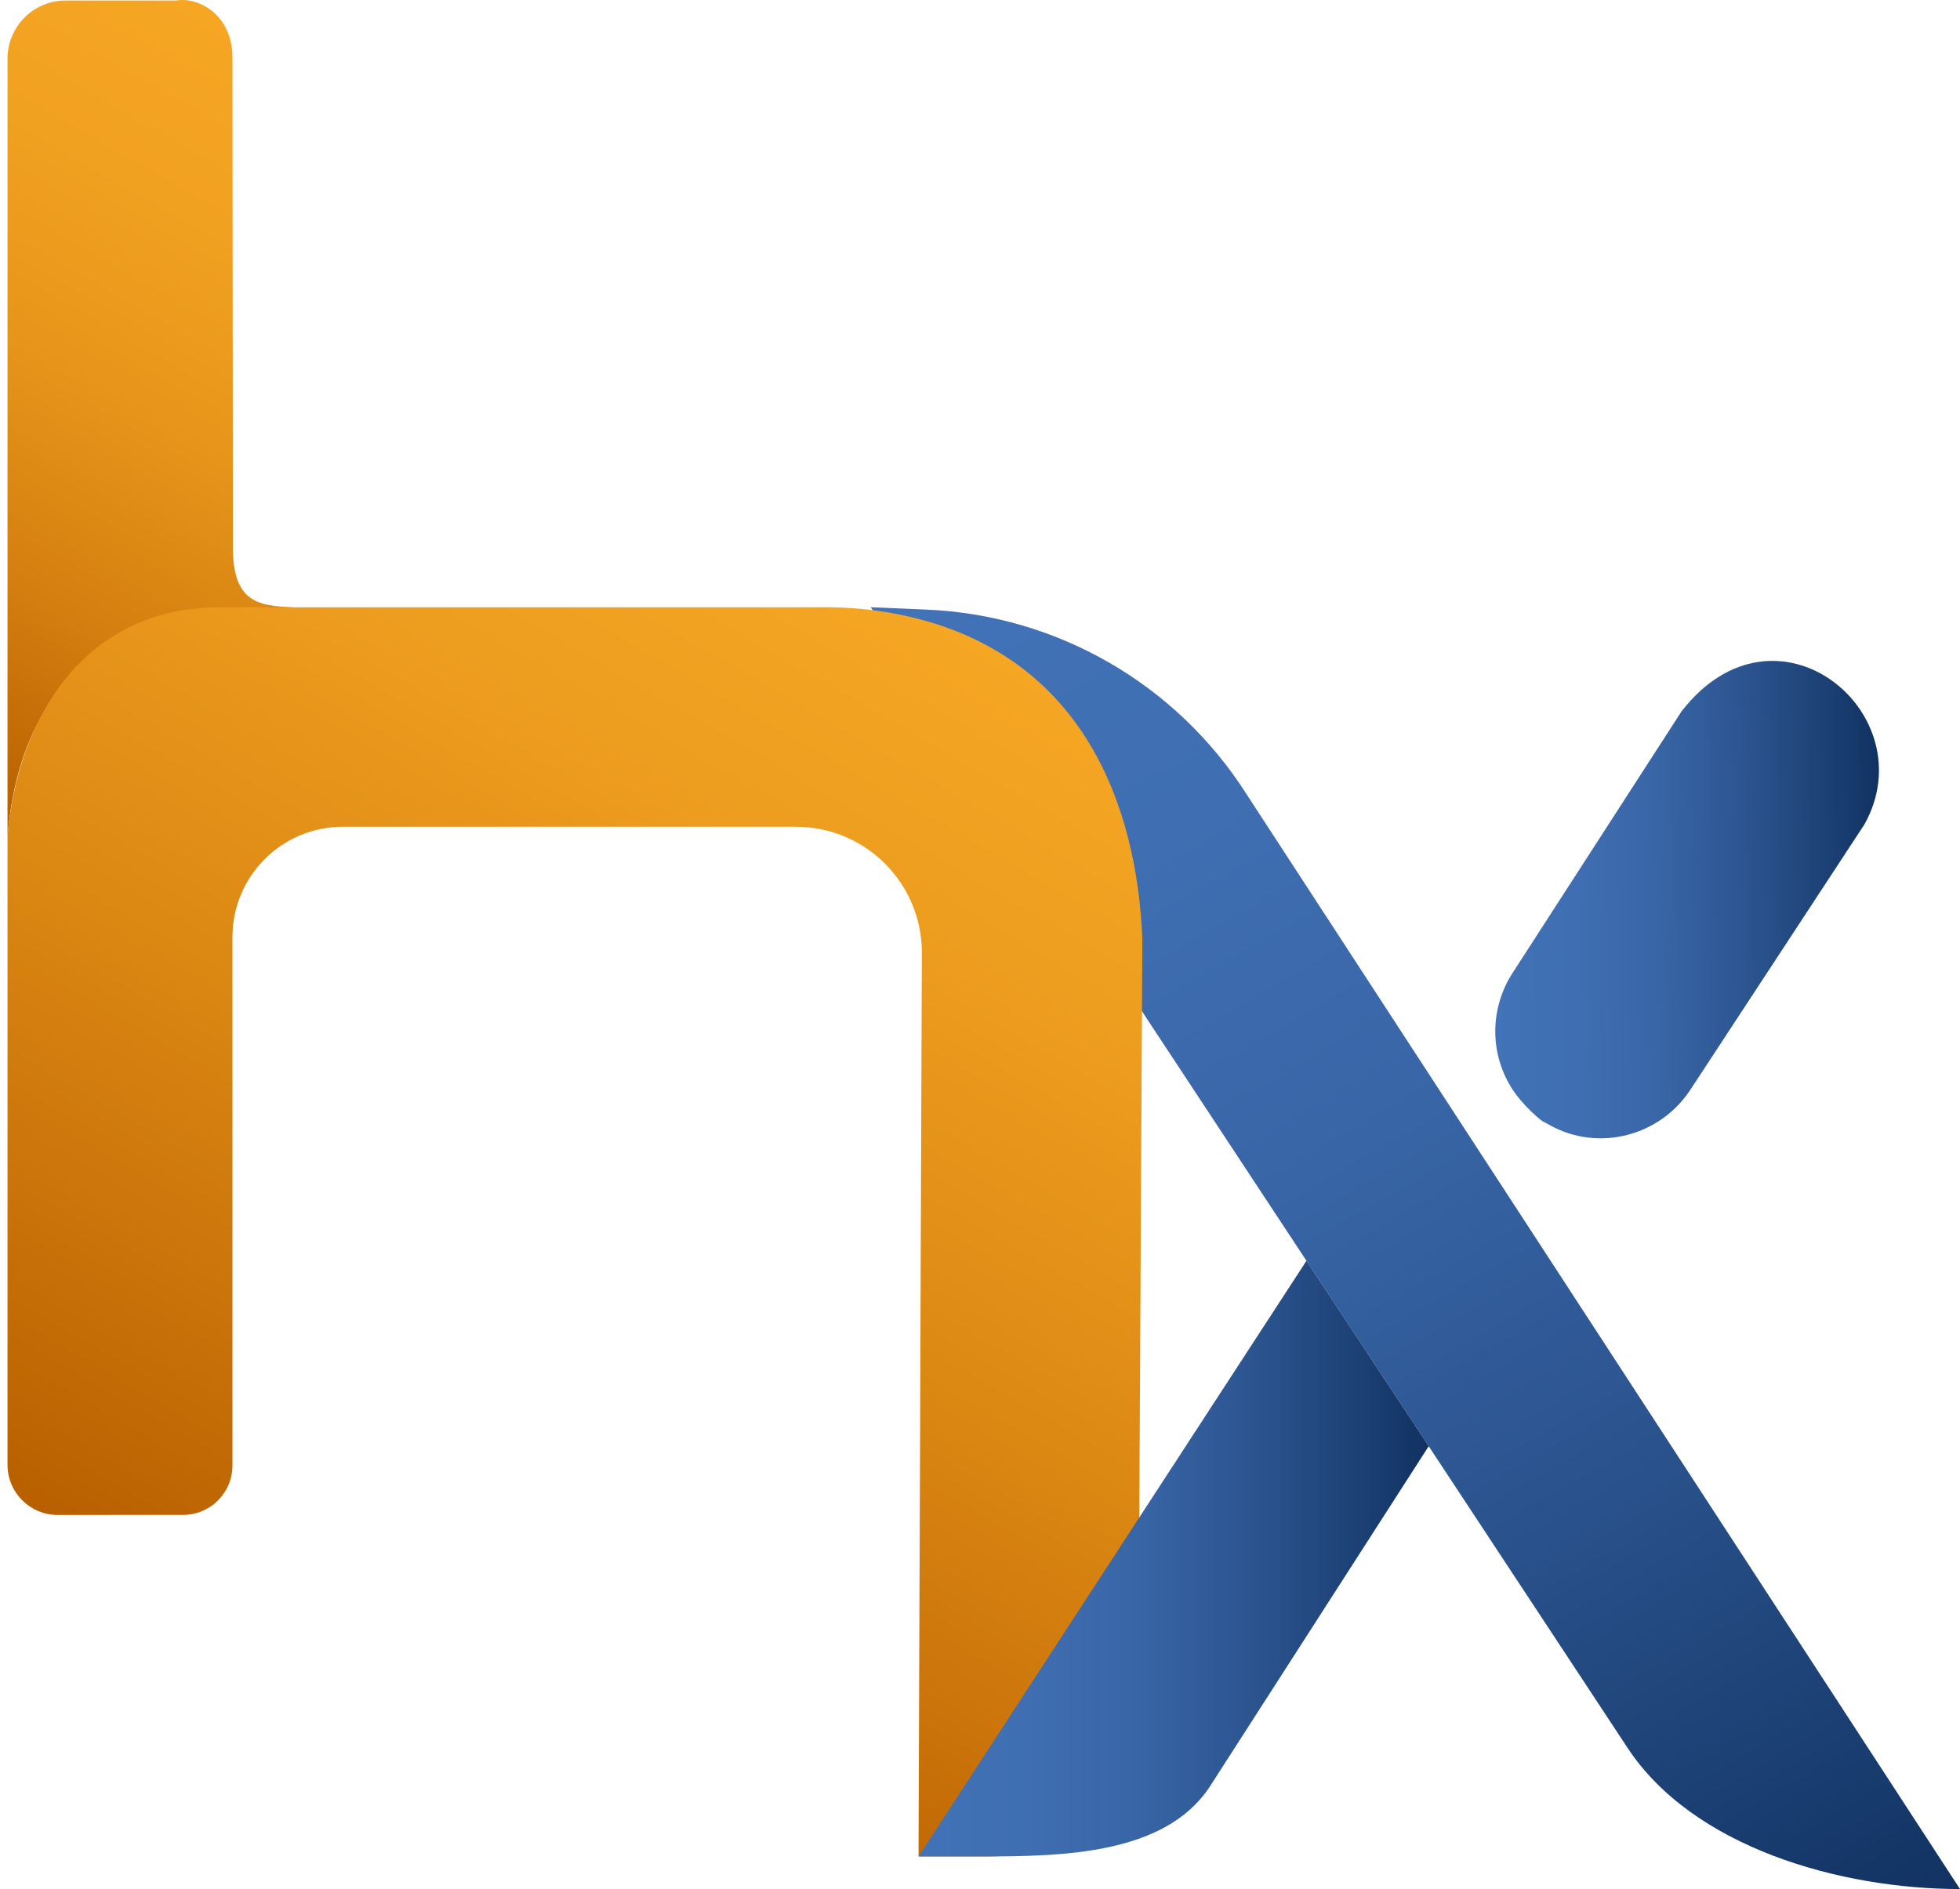
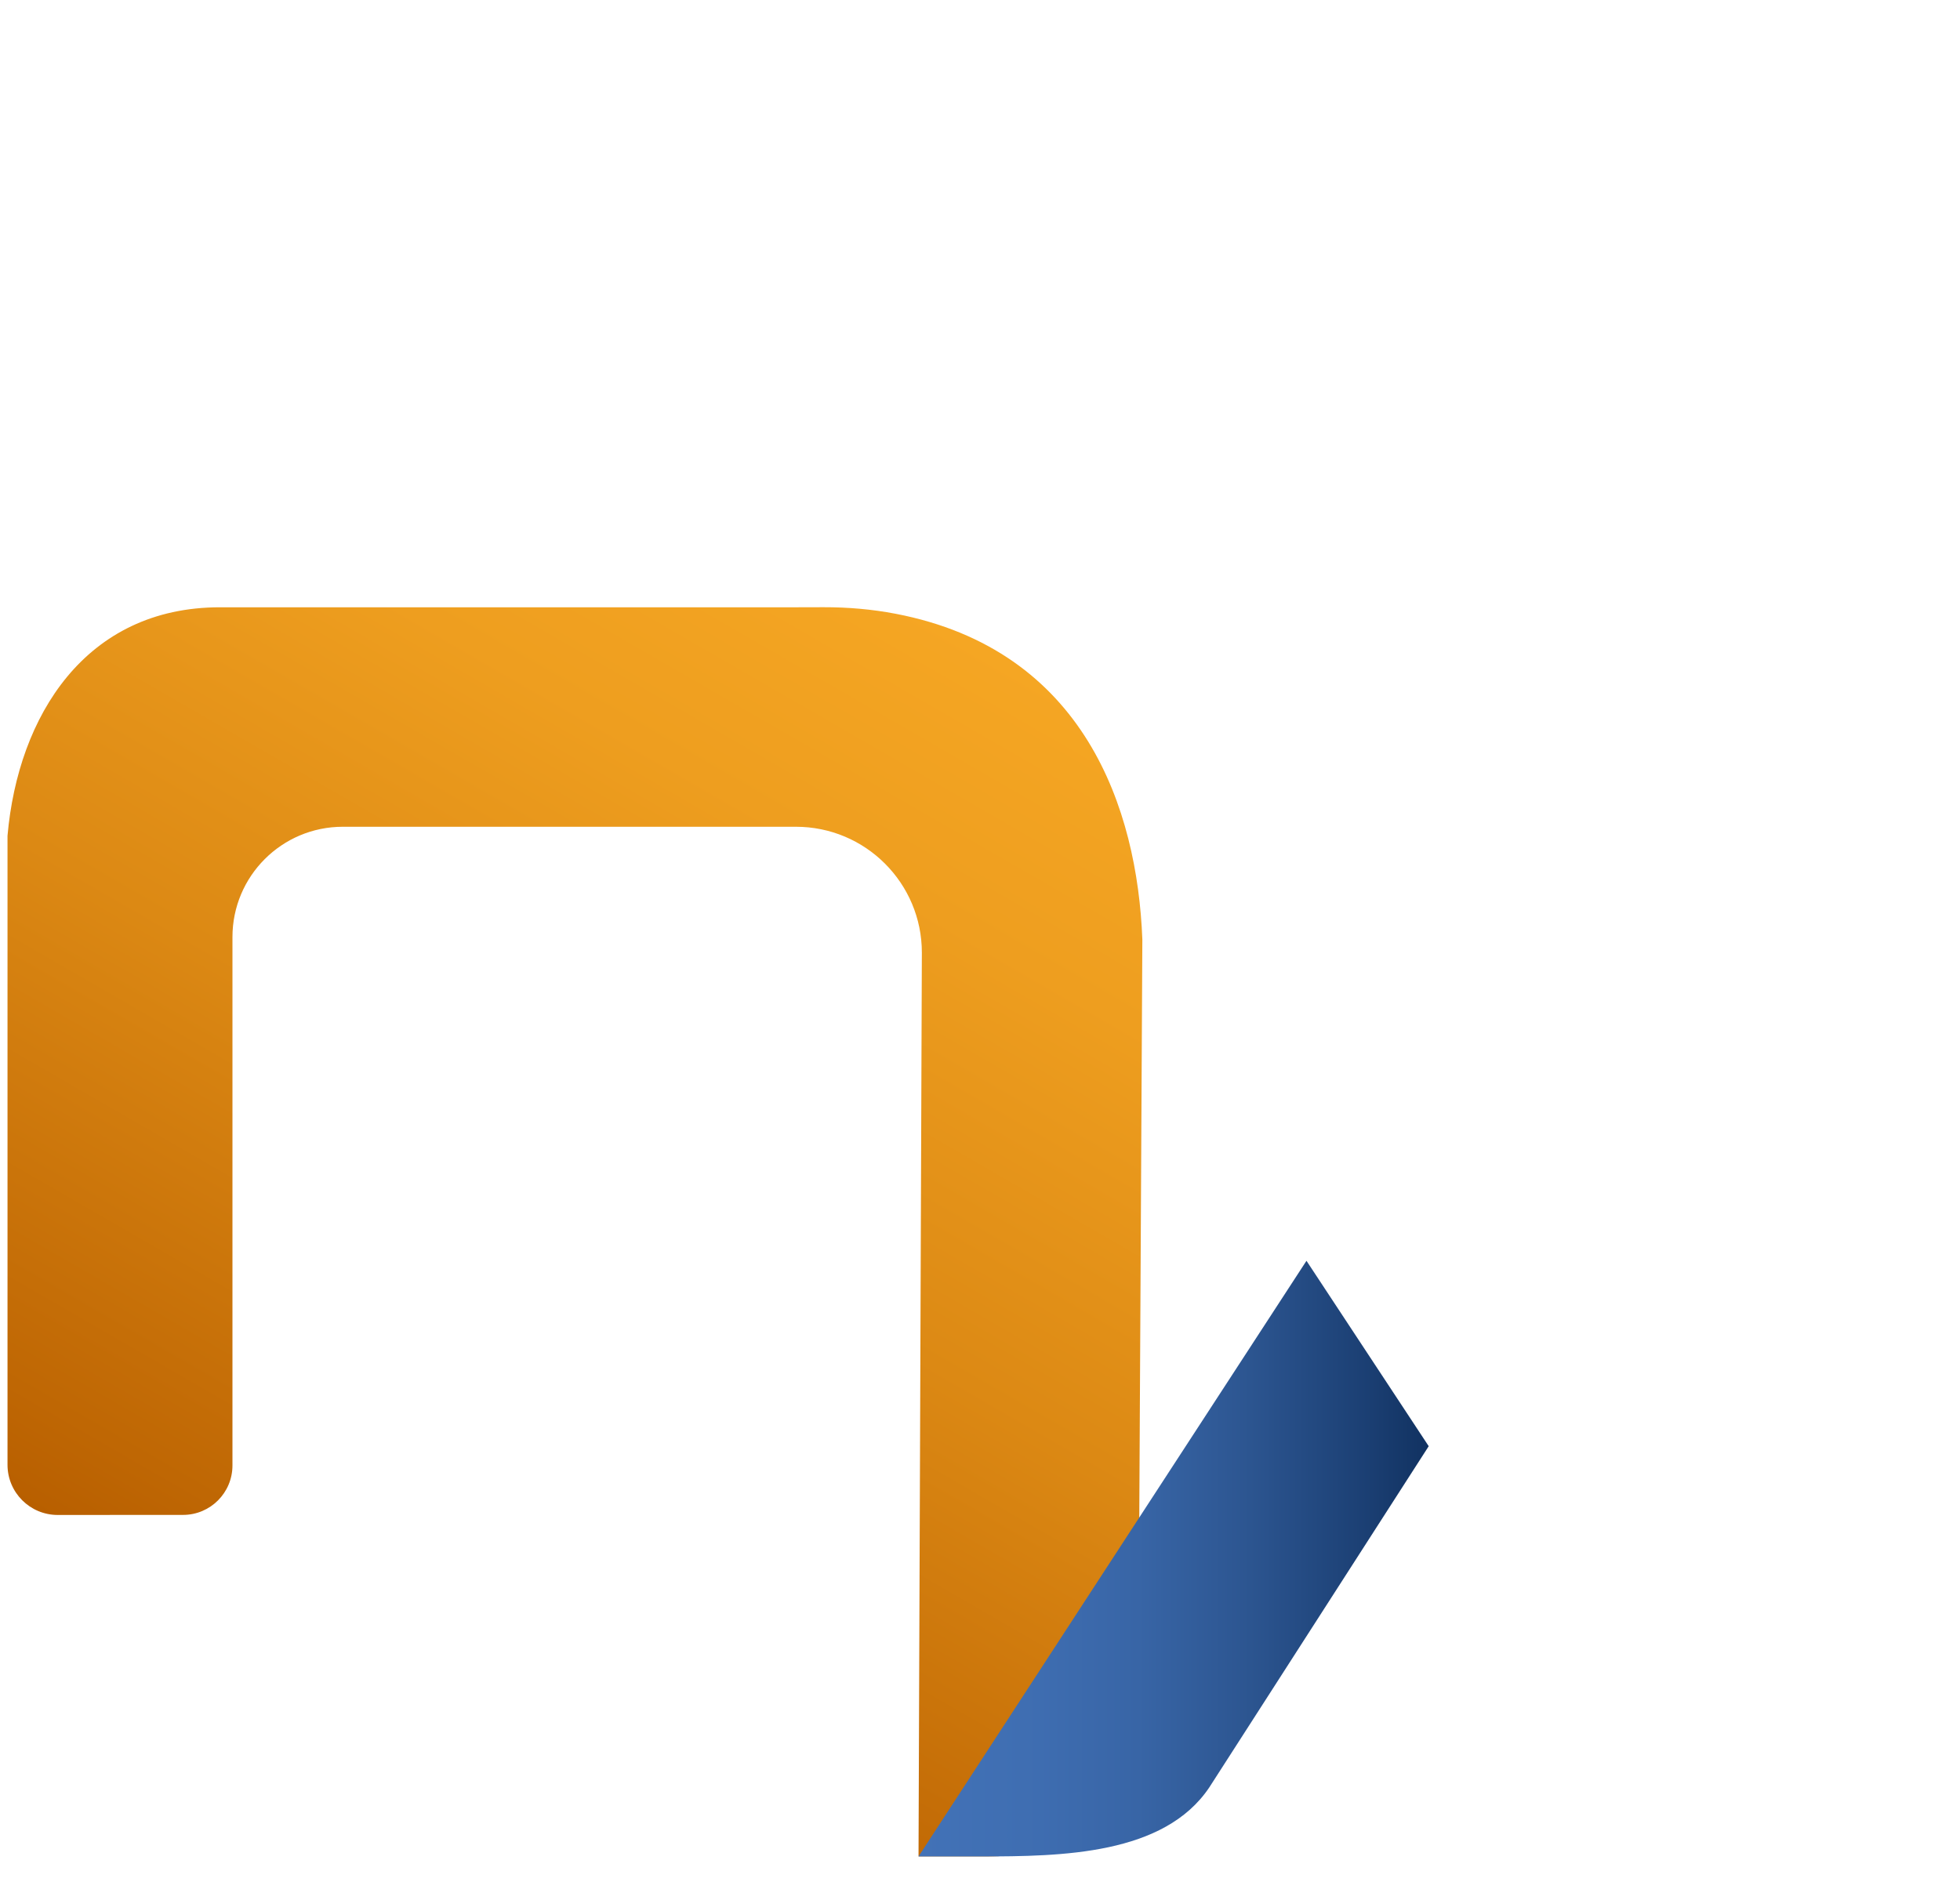
<svg xmlns="http://www.w3.org/2000/svg" xmlns:xlink="http://www.w3.org/1999/xlink" id="Layer_1" data-name="Layer 1" viewBox="0 0 1803.21 1738.34">
  <defs>
    <style>
      .cls-1 {
        fill: none;
      }

      .cls-1, .cls-2, .cls-3, .cls-4, .cls-5, .cls-6 {
        stroke-width: 0px;
      }

      .cls-2 {
        fill: url(#linear-gradient);
      }

      .cls-3 {
        fill: url(#linear-gradient-4);
      }

      .cls-4 {
        fill: url(#linear-gradient-2);
      }

      .cls-5 {
        fill: url(#linear-gradient-3);
      }

      .cls-6 {
        fill: url(#linear-gradient-5);
      }
    </style>
    <linearGradient id="linear-gradient" x1="1462.92" y1="915.98" x2="1820.08" y2="915.98" gradientTransform="translate(-105.11 -59.33) rotate(-1)" gradientUnits="userSpaceOnUse">
      <stop offset="0" stop-color="#4272b7" />
      <stop offset=".21" stop-color="#3f6eb2" />
      <stop offset=".43" stop-color="#3865a6" />
      <stop offset=".65" stop-color="#2c5590" />
      <stop offset=".88" stop-color="#1b3f73" />
      <stop offset="1" stop-color="#113261" />
    </linearGradient>
    <linearGradient id="linear-gradient-2" x1="278.18" y1="57.45" x2="-97.78" y2="708.63" gradientUnits="userSpaceOnUse">
      <stop offset="0" stop-color="#f5a623" />
      <stop offset=".23" stop-color="#f1a120" />
      <stop offset=".47" stop-color="#e6951a" />
      <stop offset=".72" stop-color="#d47f10" />
      <stop offset=".97" stop-color="#bb6201" />
      <stop offset="1" stop-color="#b85f00" />
    </linearGradient>
    <linearGradient id="linear-gradient-3" x1="921.47" y1="489.24" x2="1682.78" y2="1807.87" gradientTransform="matrix(1,0,0,1,0,0)" xlink:href="#linear-gradient" />
    <linearGradient id="linear-gradient-4" x1="868.18" y1="570.83" x2="304.82" y2="1546.6" gradientUnits="userSpaceOnUse">
      <stop offset="0" stop-color="#f5a623" />
      <stop offset=".21" stop-color="#ee9e1f" />
      <stop offset=".53" stop-color="#dc8914" />
      <stop offset=".92" stop-color="#bf6704" />
      <stop offset="1" stop-color="#b85f00" />
    </linearGradient>
    <linearGradient id="linear-gradient-5" x1="845.06" y1="1434.26" x2="1314.41" y2="1434.26" gradientTransform="matrix(1,0,0,1,0,0)" xlink:href="#linear-gradient" />
  </defs>
-   <path class="cls-2" d="M1547,654.66c87.22-112.6,225.19,2.02,168.31,103.93l-159.74,243.57c-27.95,43.29-84.81,58.26-129.82,33.17-.74-.41-1.47-.83-2.2-1.26h0c-4.57-2.34-4.43-2.21-5.43-2.99-5.83-4.55-12.81-11.1-19.59-19.15-27.99-33.2-30.41-81.02-6.51-117.28l154.98-240" />
-   <path class="cls-4" d="M270.31,558.77c-81.39,3.38-245.25,3.32-263.4,210.3V53.94c0-29.53,23.94-53.46,53.46-53.46h101.71c20.21-3.58,51.77,12.83,51.78,52.43h0l.41,449.06c-.42,50.98,21.39,55.89,56.04,56.79Z" />
-   <path class="cls-5" d="M1803.21,1738.34h0c-110.18,0-245.96-38.28-306.24-130.52h0l-445.99-676.7h0l-98.4-146.59-151.53-225.75,51.64,2.21c119.68,5.12,229.34,68.31,293.78,169.29l656.74,1008.06" />
  <path class="cls-3" d="M823.97,564.8c-21.84-4.19-44.07-6.07-66.31-6.03-7.78.01-14.84.06-23.85.06H202.39c-123.75,0-185.78,100.02-195.48,210.23v578.85c0,25.49,20.63,46.15,46.11,46.19l115.37-.06c25.12,0,45.47-20.36,45.47-45.49v-486.22c0-56.08,45.45-101.53,101.53-101.53,121.84,0,271.96.02,404.59,0h12.28c63.99,0,115.86,51.87,115.86,115.84l-3.07,831.67h65.85c77.27,0,139.71-63.04,138.96-140.31-.8-82.46-1.72-170.74-1.72-171.15h0s2.39-448.34,2.39-448.34l.44-84c-4.62-120.27-53.14-266.38-227-299.72Z" />
  <path class="cls-6" d="M1314.41,1330.83l-201.79,313.87c-41.61,62.17-135.67,63.63-210.48,63.63h-57.08l356.9-548.13,112.46,170.63Z" />
-   <path class="cls-1" d="M0,854.41c-.24-30.85,4.73-59.34,13.82-85.34" />
</svg>